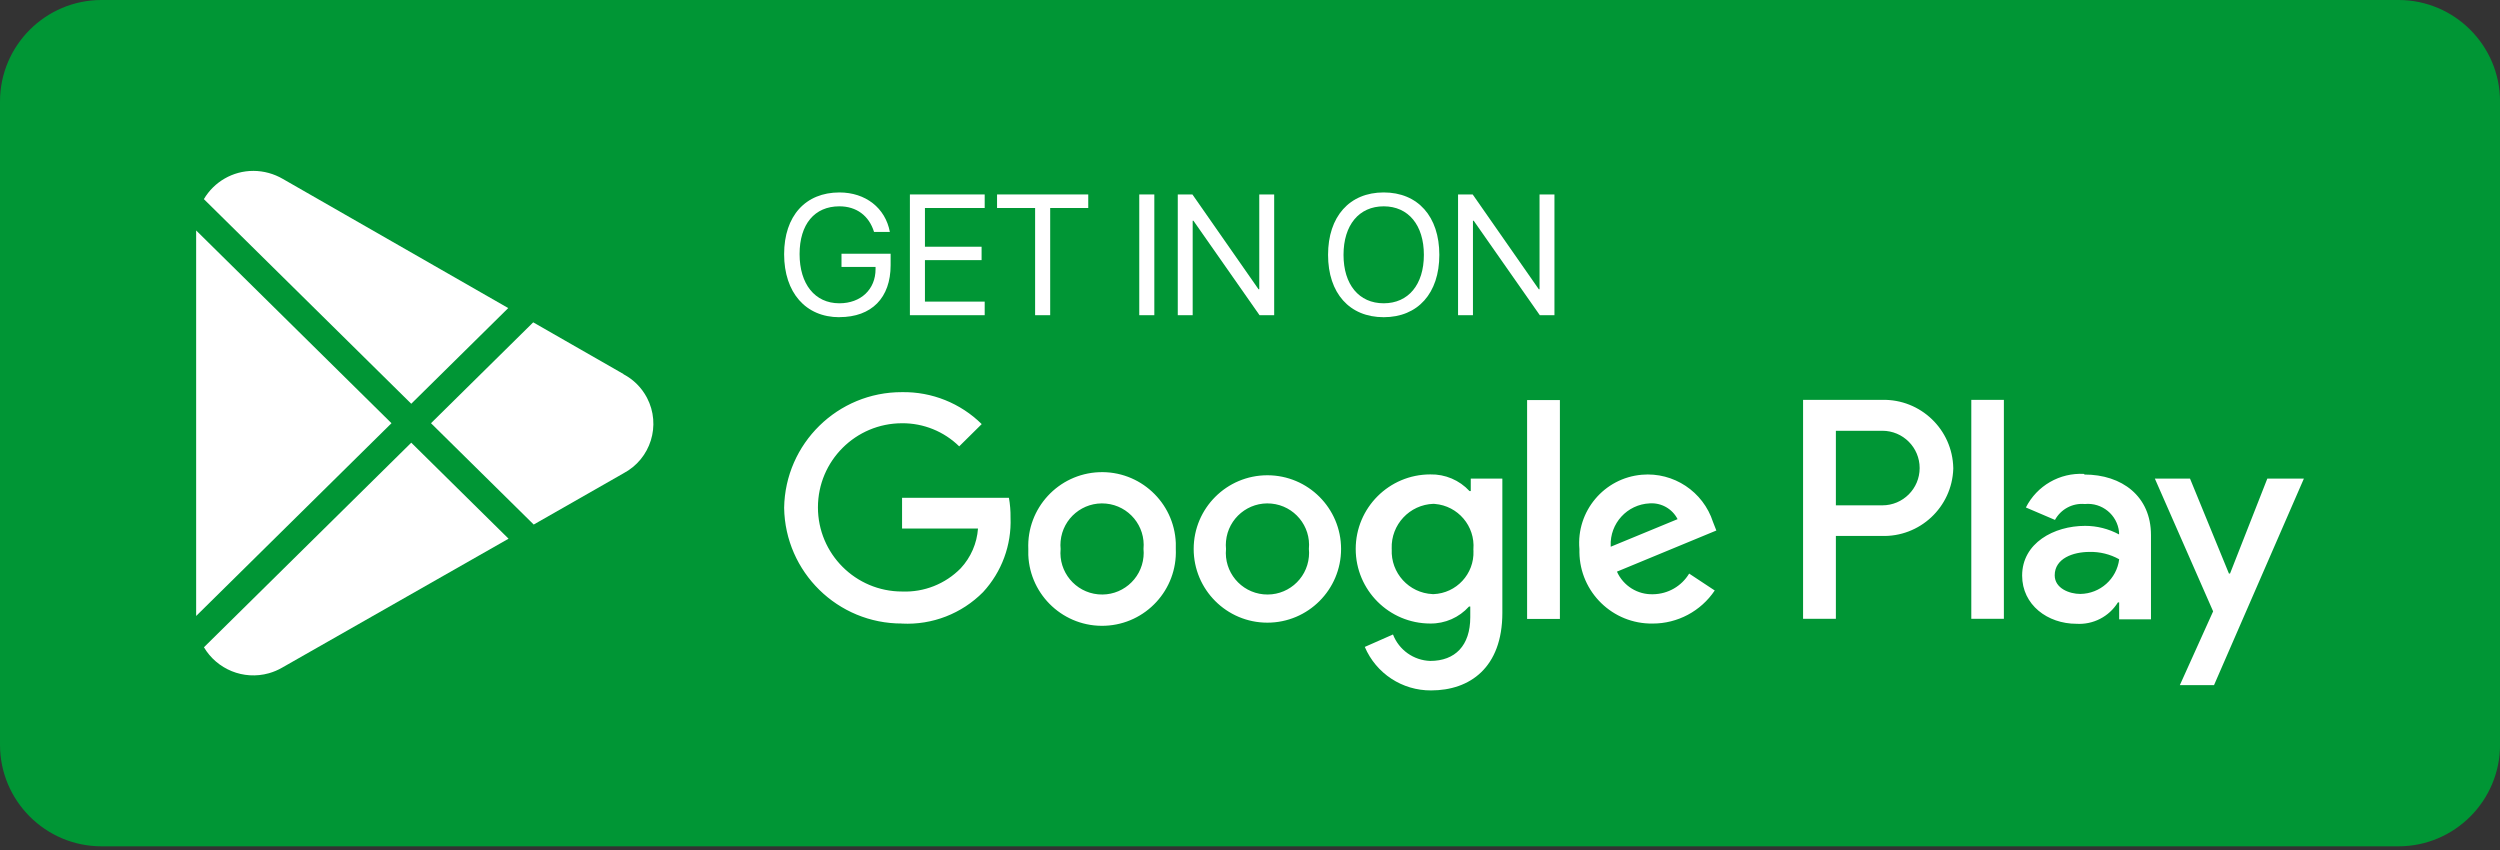
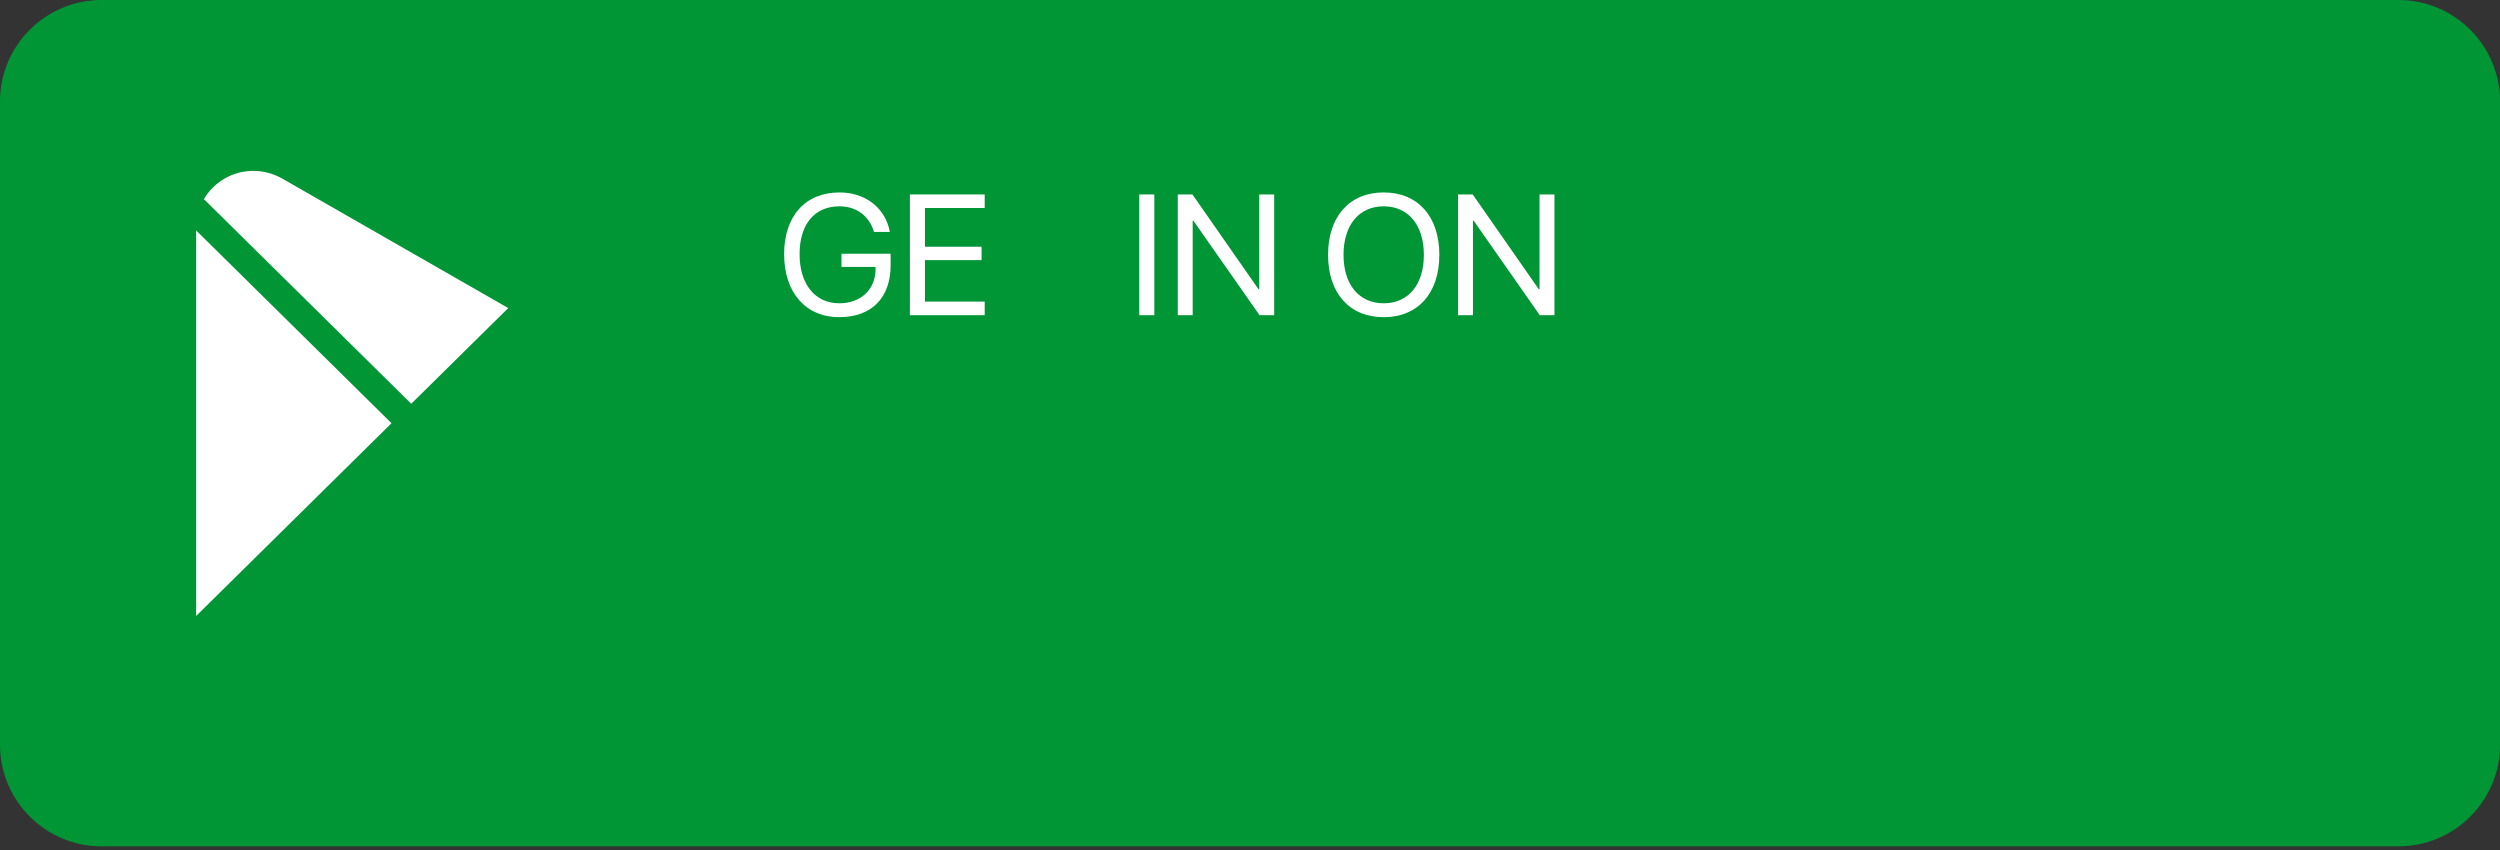
<svg xmlns="http://www.w3.org/2000/svg" width="200" height="68" viewBox="0 0 200 68" fill="none">
  <rect x="0" y="0" width="200" height="68" fill="#333333" stroke="none" />
  <g clip-path="url(#clip0_4548_789)">
    <path d="M8.125 0H191.877C196.36 0 200.003 3.643 200.003 8.125V59.581C200.003 64.064 196.36 67.706 191.877 67.706H8.125C3.643 67.706 0 64.064 0 59.581V8.125C0 3.643 3.643 0 8.125 0Z" fill="#009635" />
-     <path d="M181.385 38.29L178.403 45.883H178.314L175.202 38.29H172.389L177.05 48.908L174.387 54.812H177.121L184.31 38.29H181.388H181.385ZM160.31 31.988H157.704V49.505H160.31V31.988ZM150.508 31.988H144.246V49.505H146.87V42.875H150.518C153.585 42.98 156.156 40.58 156.262 37.511C156.262 37.487 156.262 37.461 156.262 37.437C156.198 34.362 153.653 31.922 150.579 31.988C150.555 31.988 150.529 31.988 150.505 31.988H150.508ZM150.579 40.427H146.87V34.462H150.589C152.237 34.462 153.572 35.797 153.572 37.445C153.572 39.092 152.237 40.427 150.589 40.427H150.579ZM166.732 37.913C164.782 37.803 162.953 38.856 162.071 40.598L164.398 41.593C164.869 40.732 165.806 40.232 166.782 40.322C168.159 40.185 169.385 41.188 169.525 42.564C169.525 42.569 169.525 42.572 169.525 42.577V42.756C168.691 42.306 167.759 42.069 166.811 42.069C164.316 42.069 161.771 43.441 161.771 46.047C161.771 48.392 163.808 49.903 166.114 49.903C167.451 49.987 168.727 49.331 169.433 48.192H169.533V49.545H172.078V42.804C172.078 39.693 169.751 37.963 166.751 37.963L166.73 37.913H166.732ZM166.424 47.515C165.569 47.515 164.377 47.078 164.377 46.023C164.377 44.67 165.858 44.154 167.151 44.154C167.985 44.133 168.809 44.336 169.535 44.741C169.338 46.312 168.009 47.497 166.424 47.515ZM72.165 49.882C67.017 49.897 62.813 45.773 62.731 40.627C62.813 35.481 67.017 31.354 72.165 31.372C74.547 31.333 76.842 32.254 78.537 33.928L76.737 35.708C75.516 34.513 73.873 33.847 72.165 33.86C68.448 33.86 65.435 36.874 65.435 40.59C65.435 44.307 68.448 47.321 72.165 47.321C73.921 47.392 75.626 46.718 76.858 45.462C77.666 44.591 78.156 43.467 78.24 42.28H72.165V39.824H80.714C80.806 40.345 80.851 40.874 80.843 41.406C80.93 43.607 80.138 45.752 78.645 47.37C76.94 49.092 74.584 50.008 72.165 49.887V49.882ZM94.064 43.917C94.199 47.176 91.664 49.926 88.408 50.06C85.149 50.195 82.399 47.66 82.264 44.404C82.257 44.243 82.257 44.08 82.264 43.92C82.13 40.661 84.665 37.911 87.921 37.776C91.18 37.642 93.93 40.177 94.064 43.433C94.072 43.593 94.072 43.757 94.064 43.917ZM91.48 43.917C91.653 42.085 90.311 40.461 88.479 40.287C86.647 40.114 85.023 41.456 84.849 43.288C84.828 43.499 84.828 43.709 84.849 43.917C84.675 45.749 86.018 47.373 87.85 47.547C89.682 47.721 91.306 46.378 91.48 44.546C91.501 44.336 91.501 44.125 91.48 43.917ZM107.286 43.917C107.286 47.173 104.646 49.813 101.39 49.813C98.134 49.813 95.494 47.173 95.494 43.917C95.494 40.661 98.134 38.021 101.39 38.021C104.646 38.021 107.286 40.661 107.286 43.917ZM104.711 43.917C104.885 42.085 103.543 40.461 101.711 40.287C99.879 40.114 98.255 41.456 98.081 43.288C98.06 43.499 98.06 43.709 98.081 43.917C97.907 45.749 99.25 47.373 101.082 47.547C102.914 47.721 104.538 46.378 104.711 44.546C104.732 44.336 104.732 44.125 104.711 43.917ZM120.188 38.321V49.029C120.188 53.422 117.575 55.233 114.492 55.233C112.181 55.251 110.089 53.88 109.183 51.753L111.439 50.758C111.918 51.998 113.092 52.832 114.421 52.874C116.409 52.874 117.622 51.65 117.622 49.376V48.521H117.522C116.732 49.4 115.603 49.897 114.421 49.882C111.126 49.882 108.457 47.21 108.457 43.917C108.457 40.624 111.128 37.953 114.421 37.953C115.611 37.926 116.753 38.411 117.561 39.285H117.661V38.29H120.186V38.319L120.188 38.321ZM117.872 43.946C118.022 42.09 116.64 40.464 114.785 40.314C114.75 40.311 114.713 40.309 114.679 40.306C112.771 40.369 111.273 41.969 111.336 43.878C111.336 43.899 111.336 43.922 111.339 43.944C111.25 45.836 112.713 47.442 114.606 47.528C114.629 47.528 114.656 47.528 114.679 47.531C116.516 47.46 117.948 45.912 117.877 44.075C117.877 44.03 117.872 43.988 117.869 43.944L117.872 43.946ZM124.792 32.007V49.513H122.168V32.007H124.792ZM135.131 45.886L137.179 47.239C136.068 48.897 134.202 49.889 132.209 49.884C129.019 49.929 126.397 47.381 126.353 44.191C126.353 44.101 126.353 44.009 126.353 43.92C126.092 40.901 128.327 38.24 131.346 37.979C133.891 37.758 136.252 39.324 137.039 41.754L137.308 42.441L129.356 45.731C129.864 46.87 131.012 47.586 132.259 47.539C133.438 47.52 134.523 46.897 135.131 45.889V45.886ZM128.859 43.738L134.207 41.532C133.783 40.703 132.909 40.209 131.98 40.269C130.175 40.348 128.777 41.875 128.856 43.68C128.856 43.699 128.856 43.72 128.859 43.738Z" fill="white" />
    <path d="M31.319 33.857L15.692 49.279V18.436L31.319 33.857Z" fill="white" />
-     <path d="M40.684 43.096L22.572 53.411C22.24 53.603 21.885 53.753 21.514 53.859C19.466 54.435 17.35 53.53 16.315 51.782L32.901 35.415L40.684 43.096Z" fill="white" />
    <path d="M40.659 24.645L32.9 32.301L16.31 15.93C17.12 14.553 18.615 13.669 20.274 13.671C21.103 13.674 21.916 13.898 22.632 14.316L40.657 24.645H40.659Z" fill="white" />
-     <path d="M49.872 37.869L42.697 41.964L34.48 33.857L42.657 25.787L49.896 29.933H49.87C50.678 30.357 51.336 31.015 51.759 31.823C52.907 34.013 52.059 36.721 49.87 37.869H49.872Z" fill="white" />
    <path d="M67.154 25.377C64.456 25.377 62.73 23.408 62.73 20.336C62.73 17.264 64.451 15.396 67.154 15.396C69.241 15.396 70.829 16.633 71.189 18.554H69.923C69.52 17.248 68.51 16.506 67.151 16.506C65.164 16.506 63.967 17.938 63.967 20.328C63.967 22.718 65.185 24.263 67.151 24.263C68.865 24.263 70.044 23.152 70.044 21.531V21.357H67.32V20.299H71.25V21.215C71.25 23.826 69.731 25.371 67.154 25.371V25.377Z" fill="white" />
    <path d="M78.775 25.216H72.792V15.556H78.775V16.64H73.995V19.738H78.527V20.81H73.995V24.129H78.775V25.213V25.216Z" fill="white" />
-     <path d="M82.809 25.216V16.64H79.764V15.556H87.06V16.64H84.015V25.216H82.809Z" fill="white" />
    <path d="M91.141 25.216V15.556H92.346V25.216H91.141Z" fill="white" />
    <path d="M94.222 25.216V15.556H95.393L100.681 23.139H100.741V15.556H101.934V25.216H100.763L95.475 17.659H95.414V25.216H94.222Z" fill="white" />
    <path d="M115.147 20.389C115.147 23.455 113.433 25.376 110.696 25.376C107.959 25.376 106.245 23.455 106.245 20.389C106.245 17.322 107.959 15.395 110.696 15.395C113.433 15.395 115.147 17.322 115.147 20.389ZM107.482 20.389C107.482 22.765 108.719 24.263 110.696 24.263C112.673 24.263 113.91 22.763 113.91 20.389C113.91 18.014 112.673 16.506 110.696 16.506C108.719 16.506 107.482 18.006 107.482 20.389Z" fill="white" />
    <path d="M116.644 25.216V15.556H117.815L123.103 23.139H123.163V15.556H124.356V25.216H123.184L117.896 17.659H117.836V25.216H116.644Z" fill="white" />
  </g>
  <defs>
    <clipPath id="clip0_4548_789">
      <rect width="200" height="67.706" fill="white" />
    </clipPath>
  </defs>
</svg>